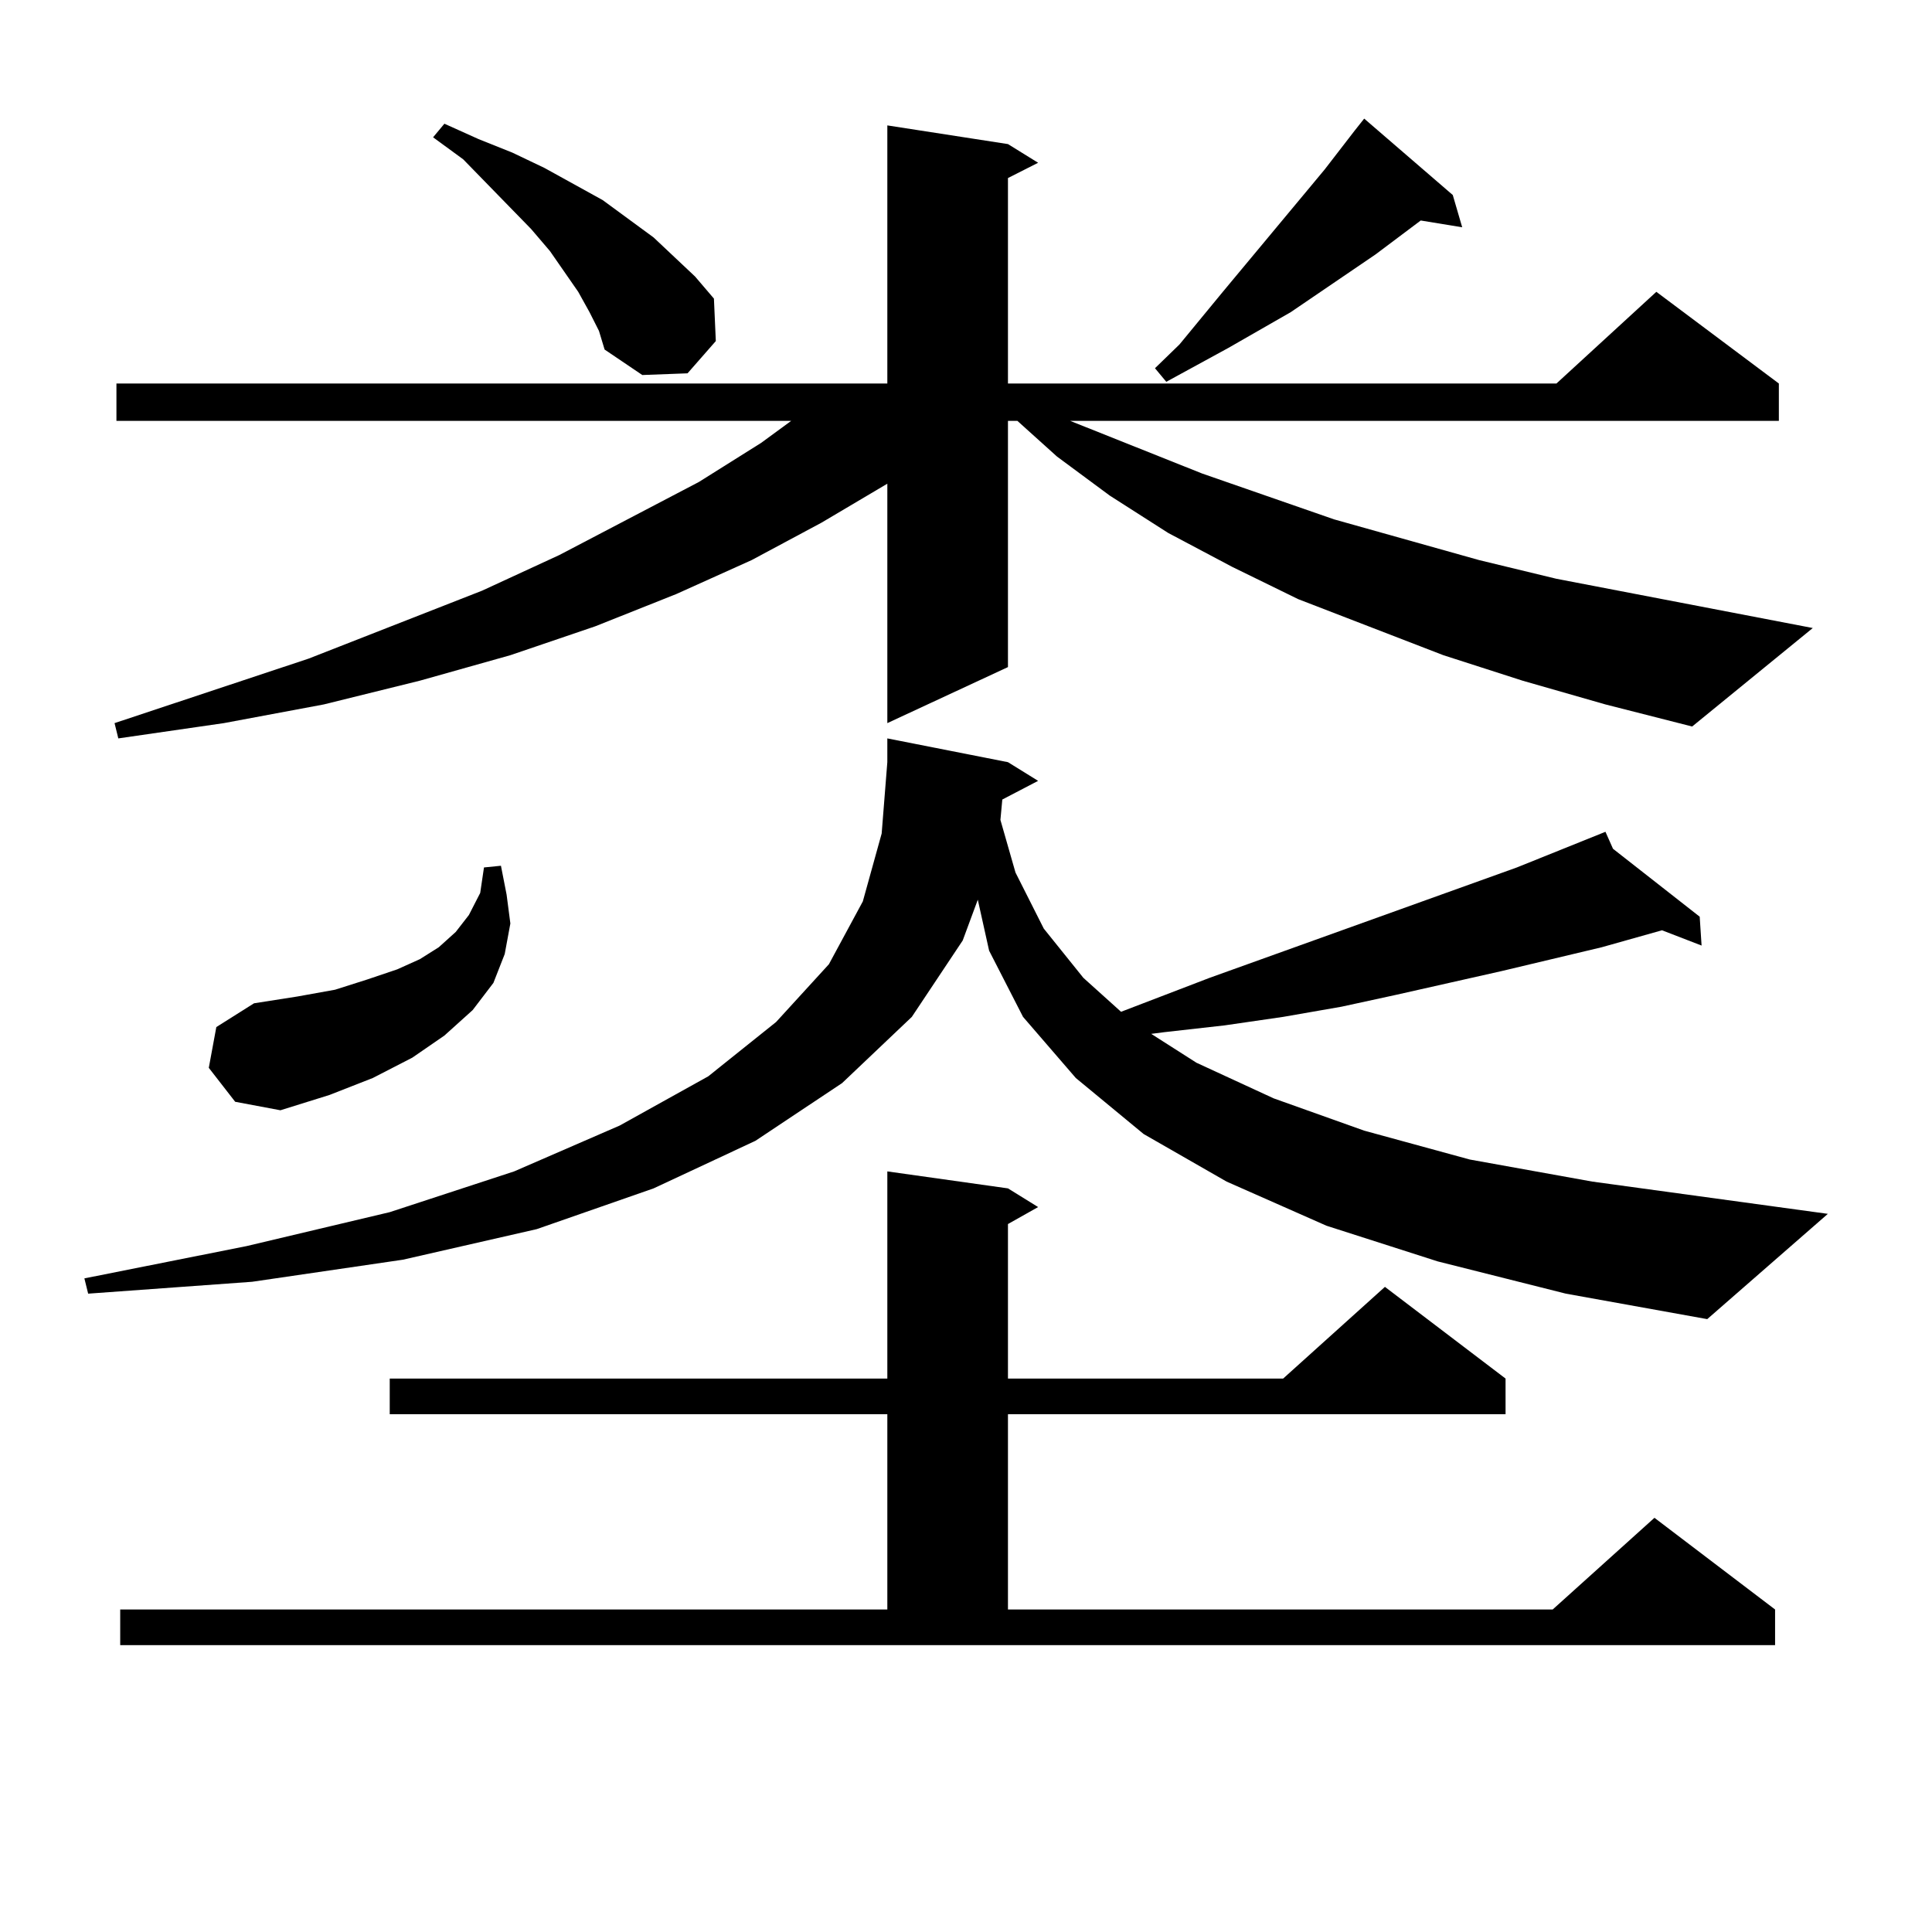
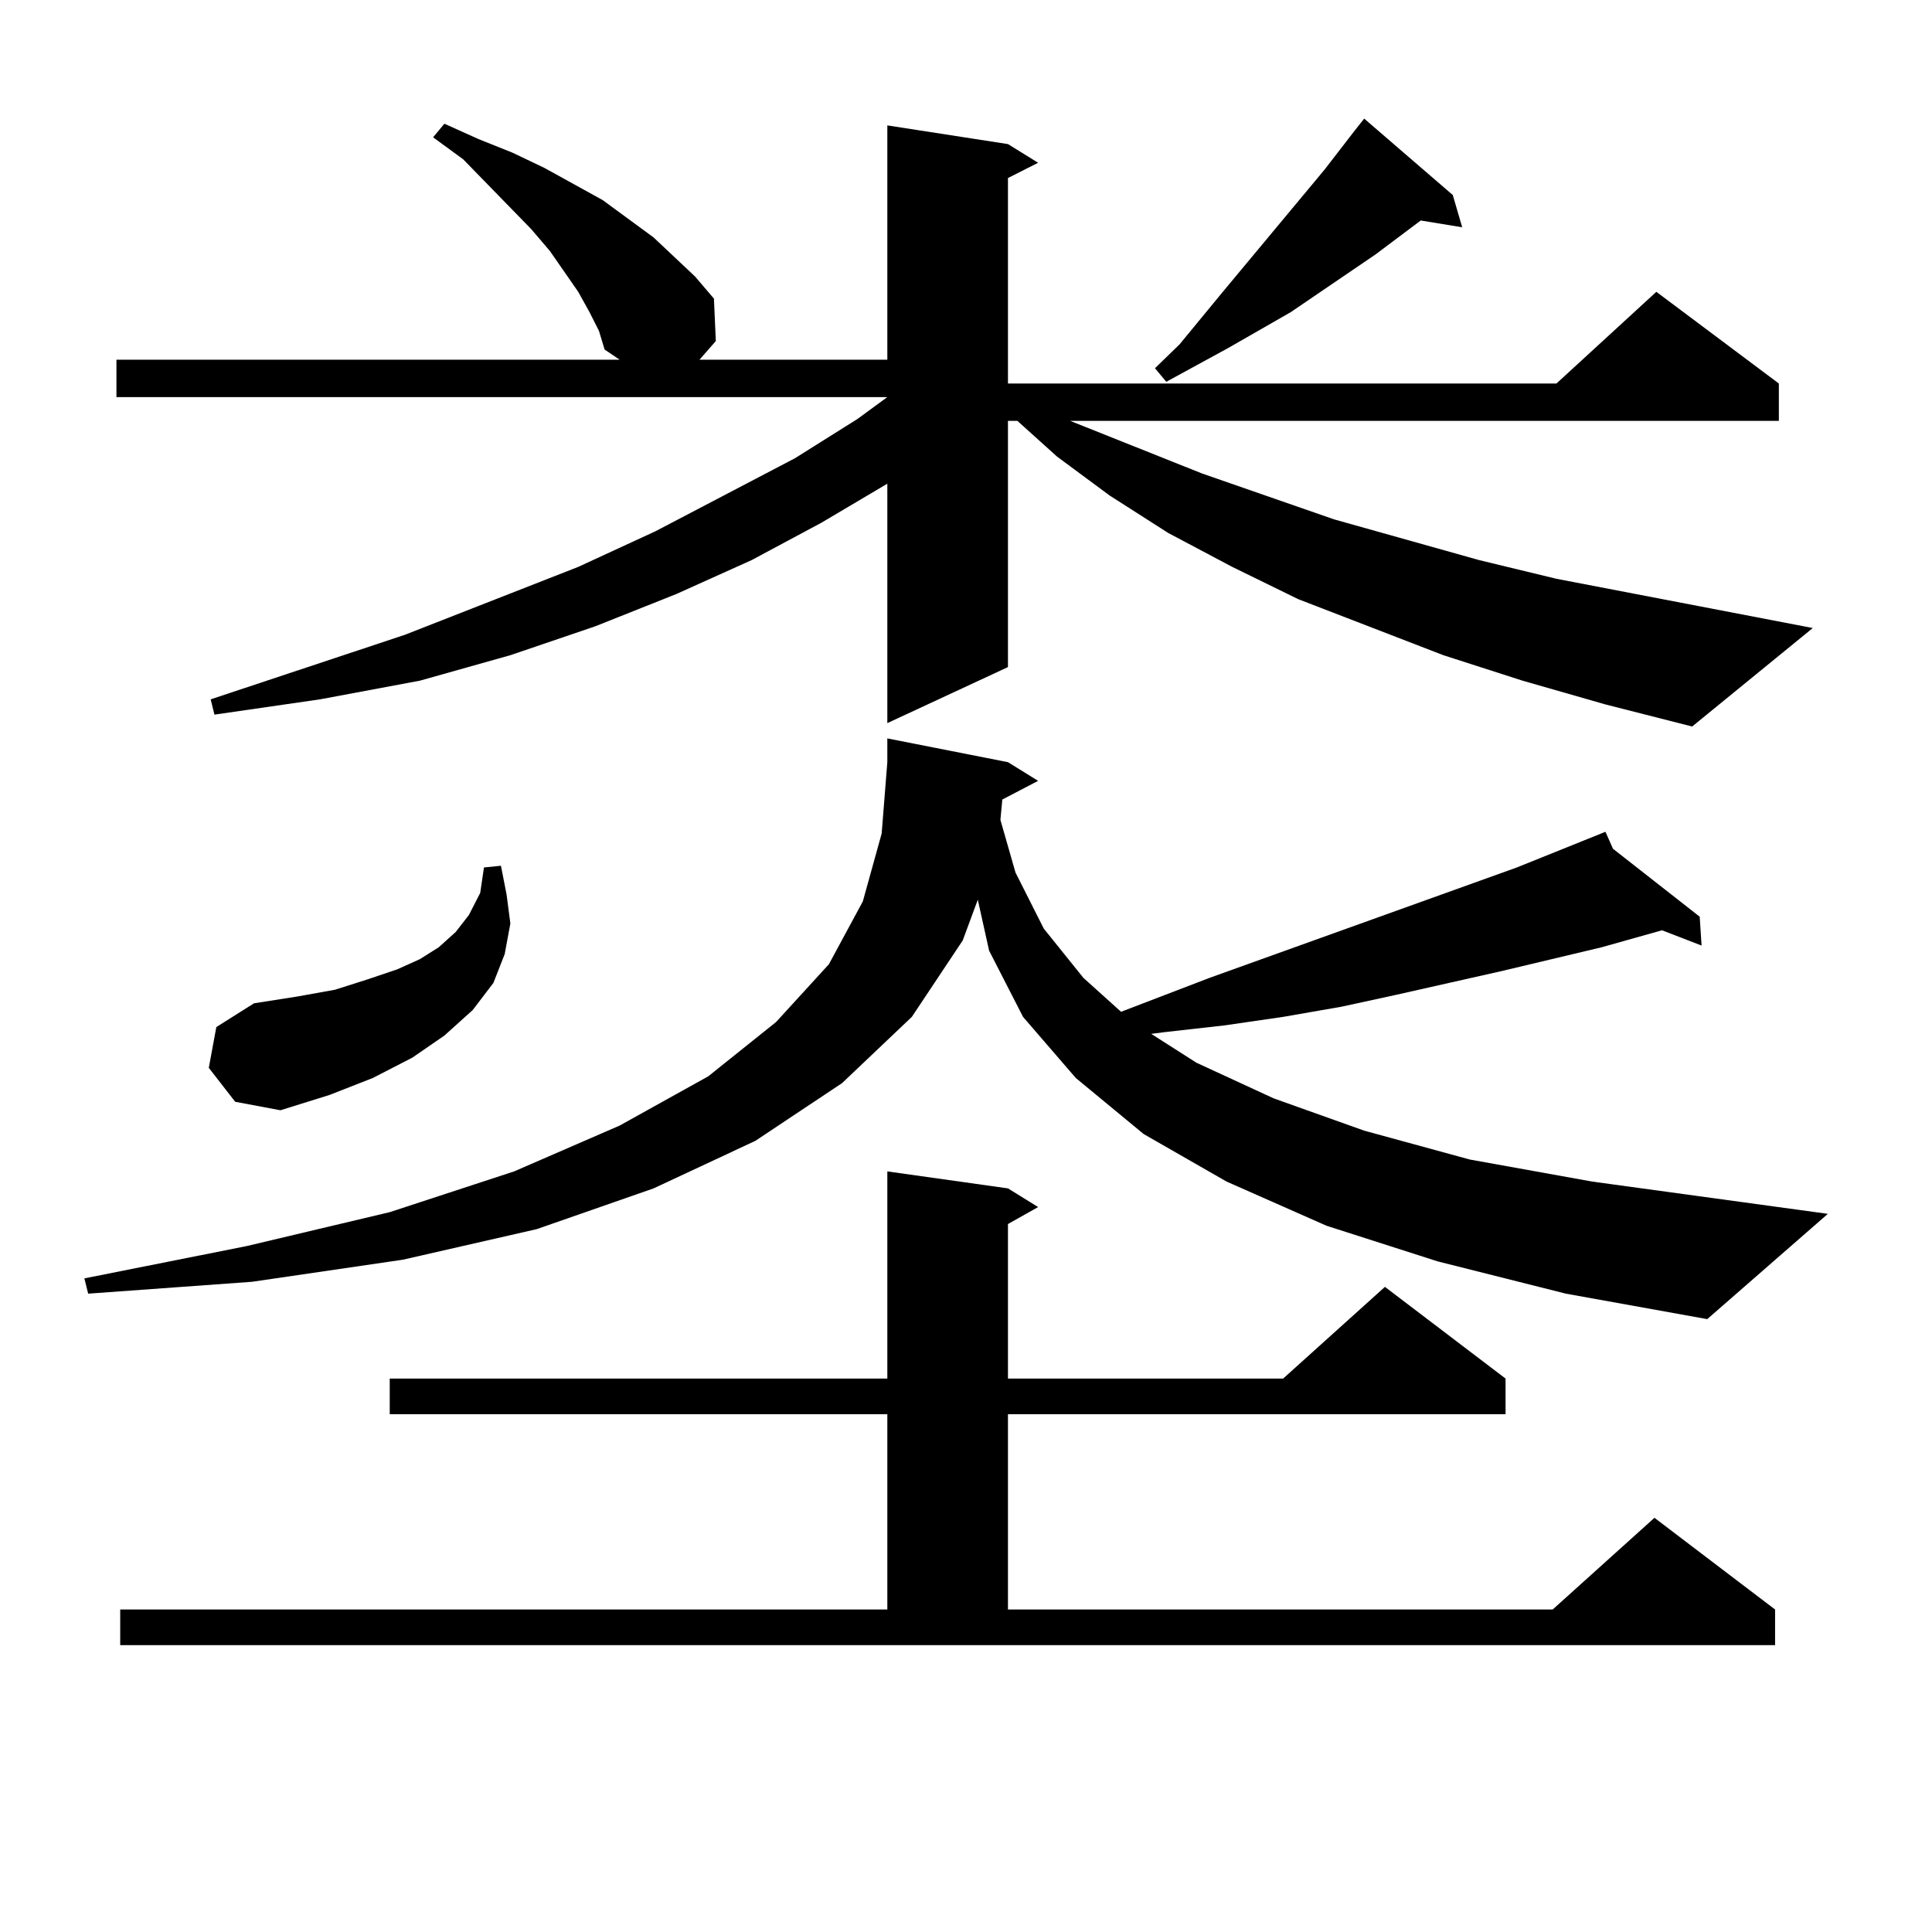
<svg xmlns="http://www.w3.org/2000/svg" version="1.1" id="图层_1" x="0px" y="0px" width="1000px" height="1000px" viewBox="0 0 1000 1000" enable-background="new 0 0 1000 1000" xml:space="preserve">
-   <path d="M518.792,413.836l-0.976,10.547l7.805,27.246l14.634,29.004l20.487,25.488l19.512,17.578l45.853-17.578l159.021-57.129  l45.853-18.457l3.902,8.789l44.877,35.156l0.976,14.941l-20.487-7.91l-31.219,8.789l-51.706,12.305l-54.633,12.305l-28.292,6.152  l-30.243,5.273l-30.243,4.395l-31.219,3.516l-6.829,0.879l23.414,14.941l39.999,18.457l46.828,16.699l54.633,14.941l63.413,11.426  l121.948,16.699l-62.438,54.492l-73.169-13.184l-66.34-16.699l-57.56-18.457l-51.706-22.852l-42.926-24.609l-35.121-29.004  l-27.316-31.641l-17.561-34.277l-5.854-26.367l-7.805,21.094l-26.341,39.551l-36.097,34.277l-44.877,29.883l-52.682,24.609  l-60.486,21.094l-69.267,15.82l-78.047,11.426l-84.876,6.152l-1.951-7.91l83.9-16.699l74.145-17.578l64.389-21.094l54.633-23.73  l45.853-25.488l35.121-28.125l27.316-29.883l17.561-32.52l9.756-35.156l2.927-36.914v-12.305l62.438,12.305l15.609,9.668  L518.792,413.836z M788.054,352.313l-40.975-13.184l-75.12-29.004l-34.146-16.699l-33.17-17.578L574.4,256.512l-27.316-20.215  l-20.487-18.457h-4.878v127.441l-62.438,29.004V250.359l-34.146,20.215l-36.097,19.336l-39.023,17.578l-41.95,16.699l-43.901,14.941  l-46.828,13.184l-49.755,12.305l-51.706,9.668l-54.633,7.91l-1.951-7.91l100.485-33.398l89.754-35.156l39.999-18.457l72.193-37.793  l32.194-20.215l15.609-11.426H60.267v-19.336h399.015V64.91l62.438,9.668l15.609,9.668l-15.609,7.91v106.348h283.896l51.706-47.461  l63.413,47.461v19.336h-366.82l68.291,27.246l68.291,23.73l75.12,21.094l39.999,9.668l132.68,25.488l-62.438,50.977l-44.877-11.426  L788.054,352.313z M62.218,833.074h397.063V732H201.727v-18.457h257.555V606.316l62.438,8.789l15.609,9.668l-15.609,8.789v79.98  h142.436l52.682-47.461l62.438,47.461V732H521.719v101.074h281.944l52.682-47.461l62.438,47.461v18.457H62.218V833.074z   M108.07,552.703l3.902-21.094l19.512-12.305l22.438-3.516l19.512-3.516L190.02,507l15.609-5.273l11.707-5.273l9.756-6.152  l8.78-7.91l6.829-8.789l5.854-11.426l1.951-13.184l8.78-0.879l2.927,14.941l1.951,14.941l-2.927,15.82l-5.854,14.941l-10.731,14.063  l-14.634,13.184l-16.585,11.426l-20.487,10.547l-22.438,8.789l-25.365,7.91l-23.414-4.395L108.07,552.703z M305.139,161.59  l-5.854-10.547l-14.634-21.094l-9.756-11.426l-35.121-36.035l-15.609-11.426l5.854-7.031l17.561,7.91l17.561,7.031l16.585,7.91  l30.243,16.699l26.341,19.336l21.463,20.215l9.756,11.426l0.976,21.973l-14.634,16.699l-23.414,0.879l-19.512-13.184l-2.927-9.668  L305.139,161.59z M751.957,100.945l4.878,16.699l-21.463-3.516l-23.414,17.578l-43.901,29.883l-32.194,18.457l-32.194,17.578  l-5.854-7.031l12.683-12.305l22.438-27.246l52.682-63.281l15.609-20.215l4.878-6.152L751.957,100.945z" />
+   <path d="M518.792,413.836l-0.976,10.547l7.805,27.246l14.634,29.004l20.487,25.488l19.512,17.578l45.853-17.578l159.021-57.129  l45.853-18.457l3.902,8.789l44.877,35.156l0.976,14.941l-20.487-7.91l-31.219,8.789l-51.706,12.305l-54.633,12.305l-28.292,6.152  l-30.243,5.273l-30.243,4.395l-31.219,3.516l-6.829,0.879l23.414,14.941l39.999,18.457l46.828,16.699l54.633,14.941l63.413,11.426  l121.948,16.699l-62.438,54.492l-73.169-13.184l-66.34-16.699l-57.56-18.457l-51.706-22.852l-42.926-24.609l-35.121-29.004  l-27.316-31.641l-17.561-34.277l-5.854-26.367l-7.805,21.094l-26.341,39.551l-36.097,34.277l-44.877,29.883l-52.682,24.609  l-60.486,21.094l-69.267,15.82l-78.047,11.426l-84.876,6.152l-1.951-7.91l83.9-16.699l74.145-17.578l64.389-21.094l54.633-23.73  l45.853-25.488l35.121-28.125l27.316-29.883l17.561-32.52l9.756-35.156l2.927-36.914v-12.305l62.438,12.305l15.609,9.668  L518.792,413.836z M788.054,352.313l-40.975-13.184l-75.12-29.004l-34.146-16.699l-33.17-17.578L574.4,256.512l-27.316-20.215  l-20.487-18.457h-4.878v127.441l-62.438,29.004V250.359l-34.146,20.215l-36.097,19.336l-39.023,17.578l-41.95,16.699l-43.901,14.941  l-46.828,13.184l-51.706,9.668l-54.633,7.91l-1.951-7.91l100.485-33.398l89.754-35.156l39.999-18.457l72.193-37.793  l32.194-20.215l15.609-11.426H60.267v-19.336h399.015V64.91l62.438,9.668l15.609,9.668l-15.609,7.91v106.348h283.896l51.706-47.461  l63.413,47.461v19.336h-366.82l68.291,27.246l68.291,23.73l75.12,21.094l39.999,9.668l132.68,25.488l-62.438,50.977l-44.877-11.426  L788.054,352.313z M62.218,833.074h397.063V732H201.727v-18.457h257.555V606.316l62.438,8.789l15.609,9.668l-15.609,8.789v79.98  h142.436l52.682-47.461l62.438,47.461V732H521.719v101.074h281.944l52.682-47.461l62.438,47.461v18.457H62.218V833.074z   M108.07,552.703l3.902-21.094l19.512-12.305l22.438-3.516l19.512-3.516L190.02,507l15.609-5.273l11.707-5.273l9.756-6.152  l8.78-7.91l6.829-8.789l5.854-11.426l1.951-13.184l8.78-0.879l2.927,14.941l1.951,14.941l-2.927,15.82l-5.854,14.941l-10.731,14.063  l-14.634,13.184l-16.585,11.426l-20.487,10.547l-22.438,8.789l-25.365,7.91l-23.414-4.395L108.07,552.703z M305.139,161.59  l-5.854-10.547l-14.634-21.094l-9.756-11.426l-35.121-36.035l-15.609-11.426l5.854-7.031l17.561,7.91l17.561,7.031l16.585,7.91  l30.243,16.699l26.341,19.336l21.463,20.215l9.756,11.426l0.976,21.973l-14.634,16.699l-23.414,0.879l-19.512-13.184l-2.927-9.668  L305.139,161.59z M751.957,100.945l4.878,16.699l-21.463-3.516l-23.414,17.578l-43.901,29.883l-32.194,18.457l-32.194,17.578  l-5.854-7.031l12.683-12.305l22.438-27.246l52.682-63.281l15.609-20.215l4.878-6.152L751.957,100.945z" />
</svg>